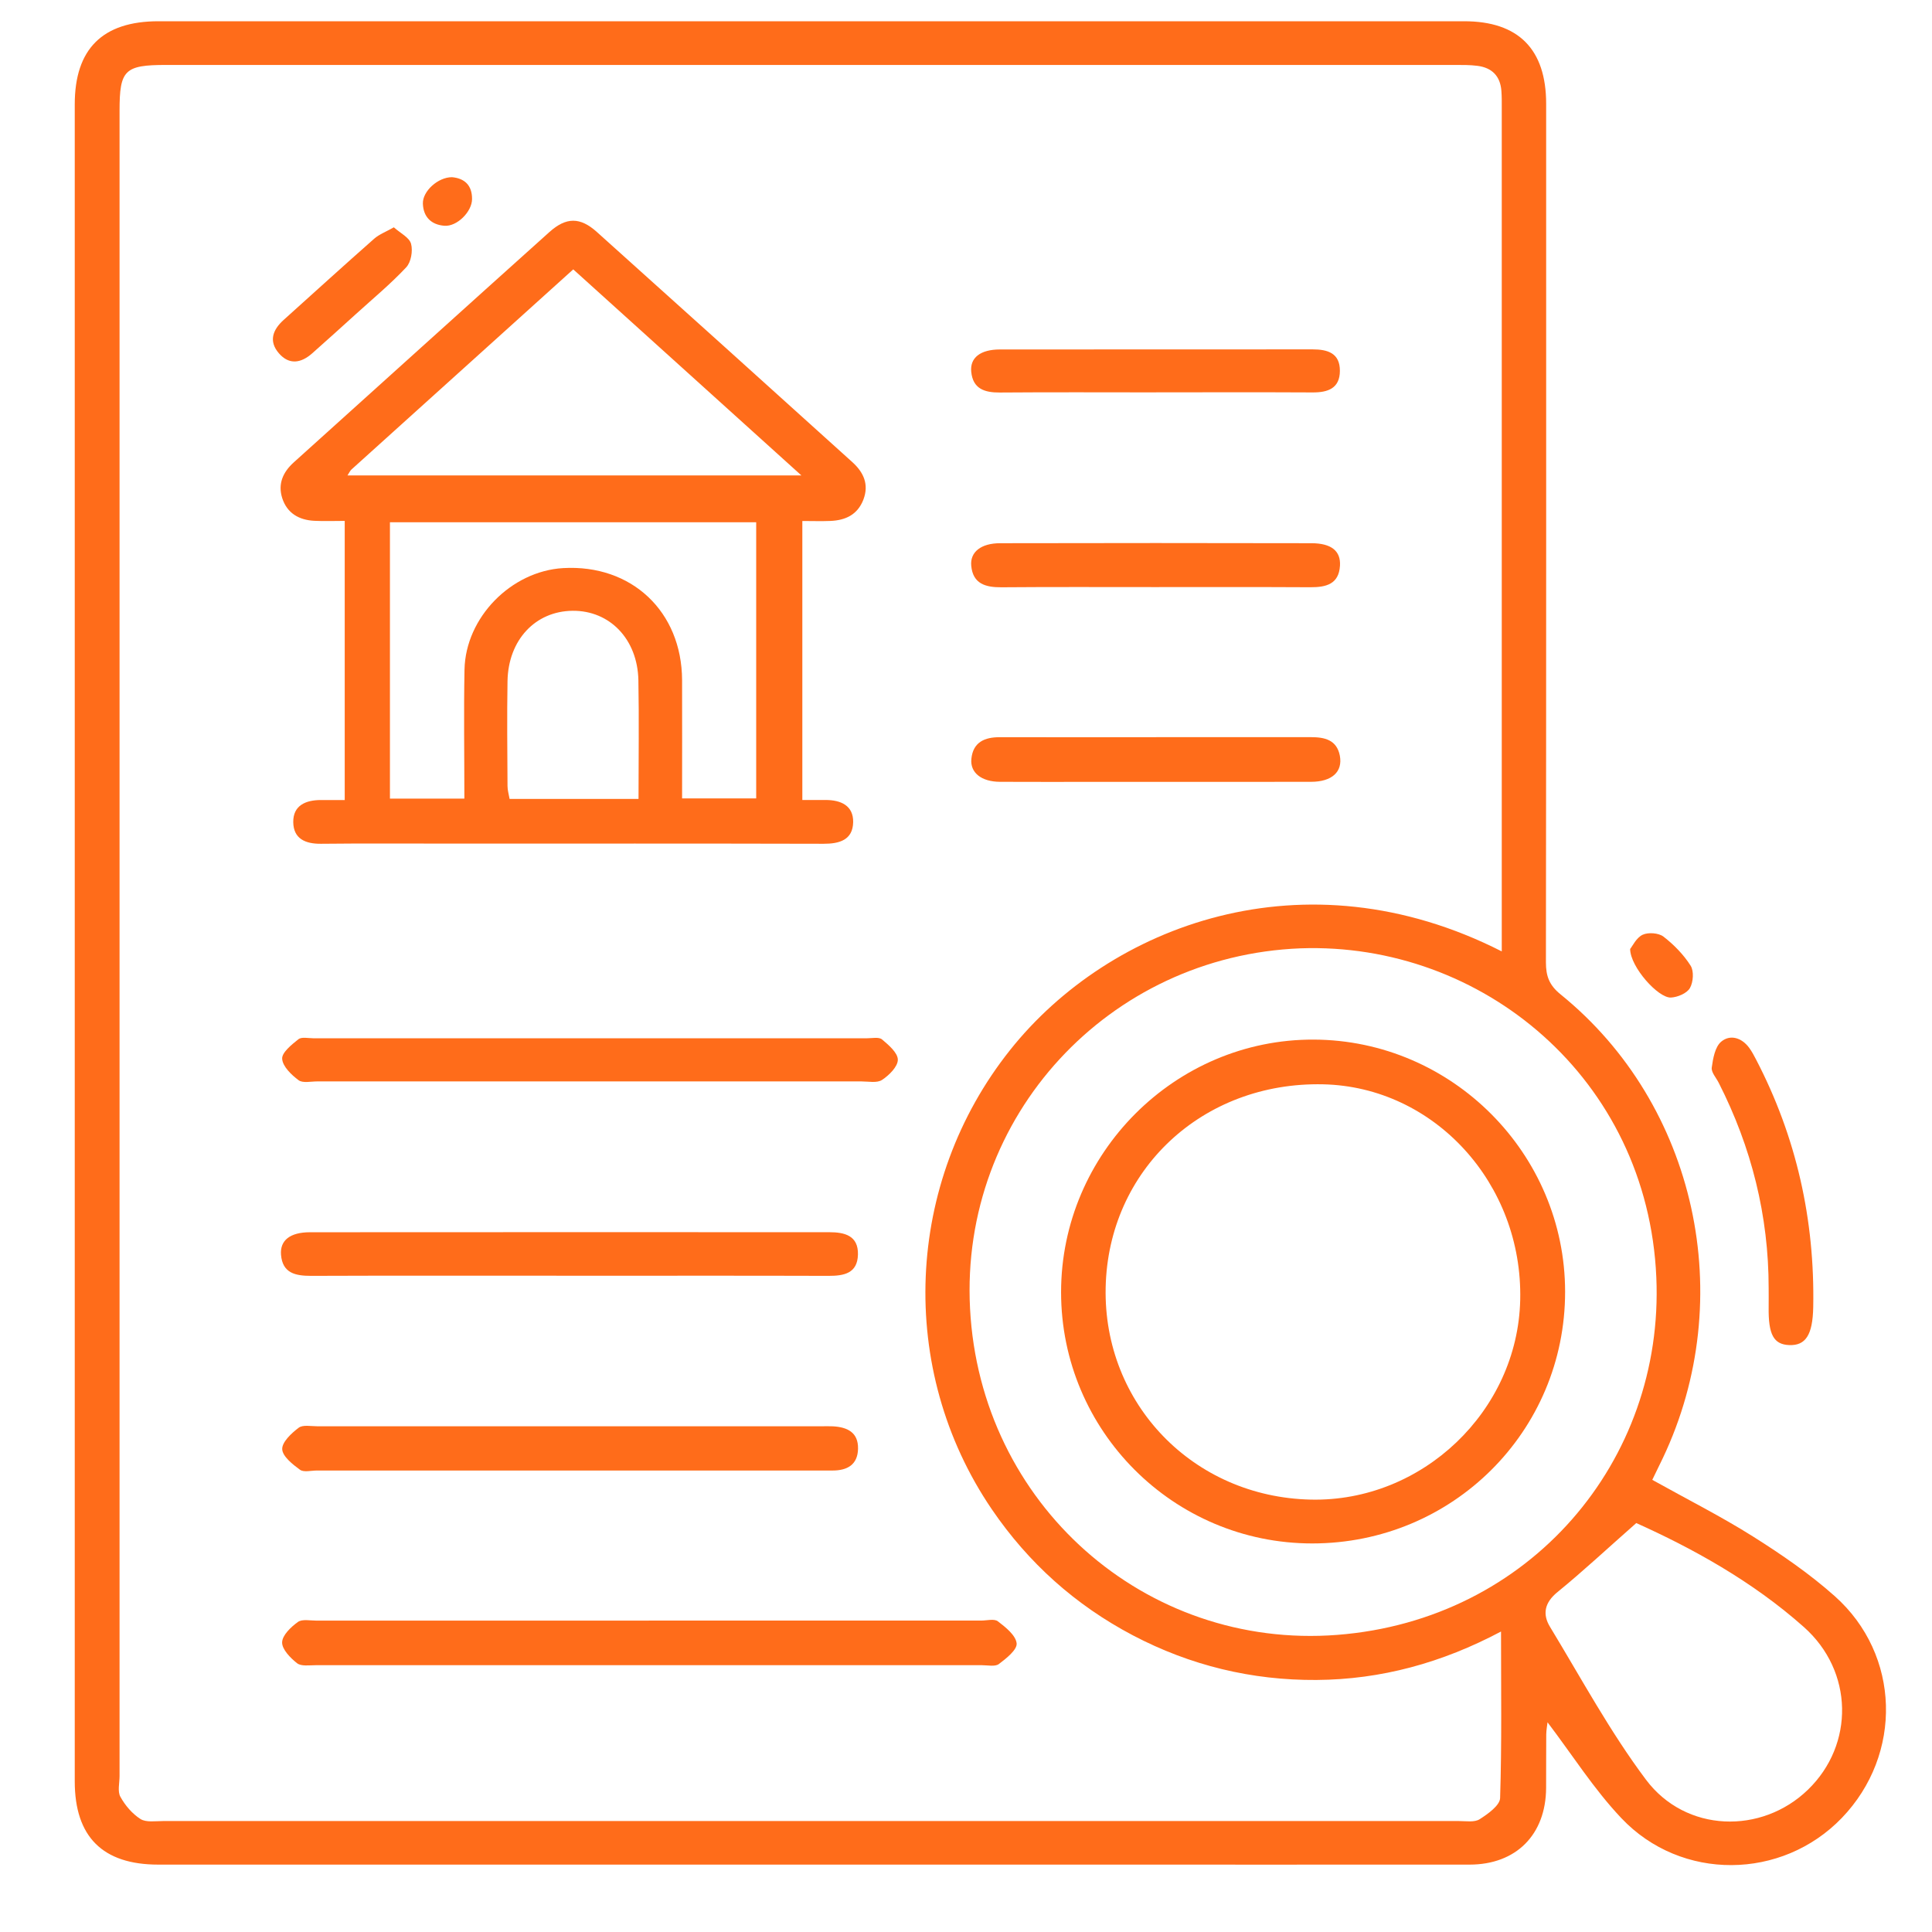
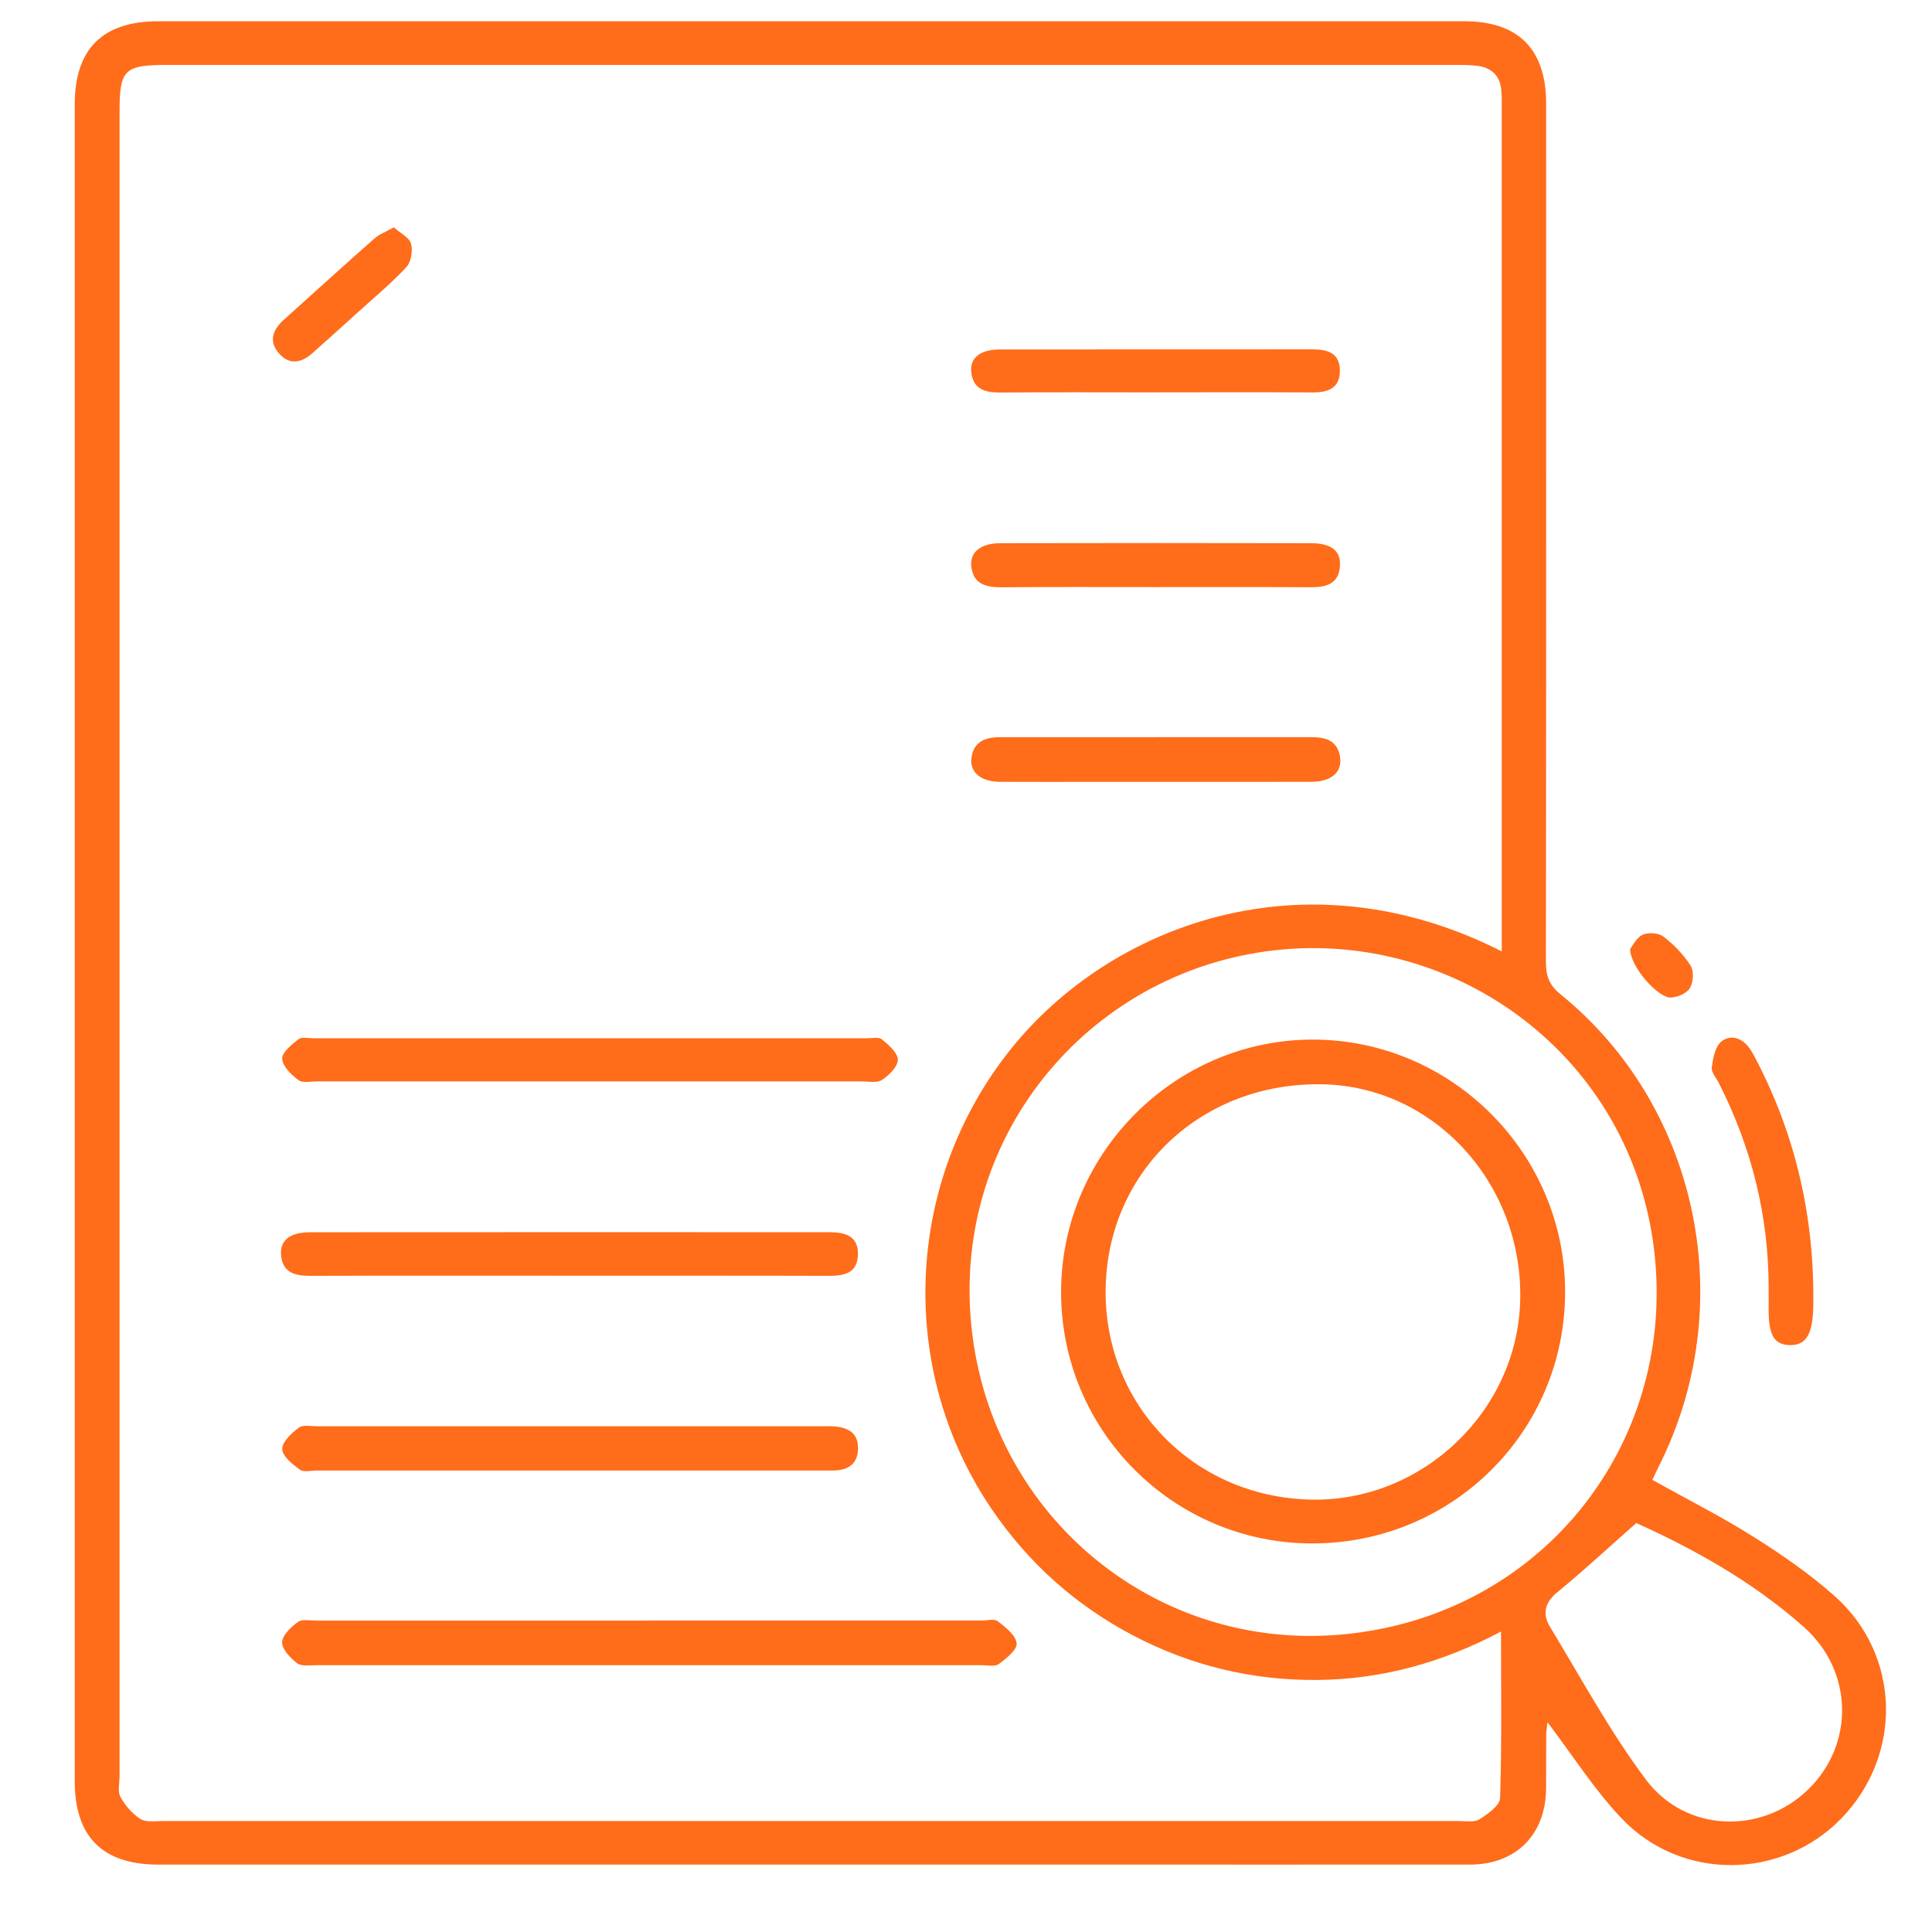
<svg xmlns="http://www.w3.org/2000/svg" width="42" height="42" viewBox="0 0 42 42" fill="none">
  <g id="Workflow optimization">
    <g id="Group">
      <path id="Vector" d="M35.92 32.171C36.67 32.59 37.412 32.963 38.11 33.403C38.729 33.793 39.34 34.213 39.885 34.698C41.319 35.974 41.369 38.139 40.039 39.521C38.739 40.871 36.549 40.903 35.245 39.523C34.65 38.895 34.18 38.149 33.642 37.441C33.634 37.516 33.615 37.61 33.614 37.706C33.61 38.093 33.614 38.482 33.611 38.87C33.605 39.884 32.96 40.534 31.95 40.535C28.999 40.537 26.049 40.535 23.098 40.535C16.545 40.535 9.993 40.535 3.44 40.535C2.233 40.535 1.625 39.931 1.625 38.725C1.625 26.573 1.625 14.42 1.625 2.268C1.625 1.062 2.231 0.462 3.444 0.462C12.906 0.462 22.368 0.462 31.83 0.462C33.01 0.462 33.612 1.07 33.612 2.257C33.612 8.478 33.615 14.7 33.607 20.921C33.607 21.221 33.68 21.419 33.927 21.618C36.879 24.01 37.8 28.221 36.148 31.699C36.077 31.849 36.004 31.997 35.92 32.169V32.171ZM32.647 20.681C32.647 20.484 32.647 20.333 32.647 20.182C32.647 14.238 32.647 8.295 32.647 2.35C32.647 2.226 32.649 2.1 32.639 1.976C32.615 1.652 32.432 1.471 32.117 1.431C31.953 1.41 31.785 1.412 31.619 1.412C22.283 1.412 12.947 1.412 3.611 1.412C2.709 1.412 2.599 1.521 2.599 2.407C2.599 14.475 2.599 26.542 2.599 38.61C2.599 38.762 2.552 38.943 2.617 39.06C2.72 39.248 2.875 39.43 3.054 39.544C3.177 39.621 3.377 39.588 3.543 39.588C12.934 39.589 22.326 39.589 31.717 39.588C31.869 39.588 32.053 39.62 32.165 39.549C32.344 39.435 32.605 39.25 32.611 39.089C32.649 37.904 32.631 36.717 32.631 35.468C31.345 36.15 30.021 36.512 28.618 36.521C27.213 36.53 25.877 36.207 24.628 35.551C23.378 34.893 22.356 33.977 21.562 32.812C19.49 29.768 19.667 25.701 21.962 22.822C24.12 20.114 28.351 18.501 32.644 20.681H32.647ZM28.27 20.616C24.104 20.78 20.869 24.265 21.088 28.447C21.31 32.698 24.893 35.864 29.07 35.541C33.256 35.217 36.182 31.761 36.007 27.767C35.819 23.448 32.22 20.475 28.271 20.616H28.27ZM35.571 33.11C34.941 33.665 34.415 34.157 33.859 34.61C33.577 34.839 33.528 35.09 33.695 35.365C34.374 36.484 35 37.647 35.783 38.69C36.647 39.841 38.296 39.883 39.304 38.906C40.317 37.925 40.297 36.331 39.214 35.37C38.09 34.37 36.782 33.654 35.571 33.11Z" fill="#FF6C1A" />
      <path id="Vector_2" d="M38.449 28.002C38.449 26.427 38.077 24.943 37.364 23.54C37.308 23.429 37.198 23.311 37.212 23.208C37.239 23.011 37.283 22.76 37.416 22.646C37.612 22.481 37.863 22.557 38.027 22.78C38.084 22.858 38.129 22.944 38.174 23.03C39.053 24.718 39.454 26.518 39.418 28.417C39.406 29.023 39.252 29.255 38.895 29.241C38.557 29.227 38.441 29.012 38.449 28.417C38.451 28.278 38.449 28.14 38.449 28.002Z" fill="#FF6C1A" />
      <path id="Vector_3" d="M35.437 20.631C35.49 20.566 35.572 20.386 35.709 20.321C35.831 20.264 36.056 20.28 36.162 20.361C36.388 20.536 36.6 20.752 36.752 20.992C36.828 21.11 36.811 21.352 36.737 21.48C36.671 21.594 36.471 21.678 36.325 21.686C36.047 21.699 35.442 21.022 35.438 20.632L35.437 20.631Z" fill="#FF6C1A" />
-       <path id="Vector_4" d="M7.494 17.39V11.324C7.262 11.324 7.046 11.333 6.832 11.322C6.498 11.305 6.24 11.155 6.135 10.828C6.037 10.518 6.151 10.263 6.389 10.049C8.241 8.381 10.089 6.709 11.944 5.044C12.308 4.718 12.611 4.716 12.974 5.042C14.829 6.706 16.679 8.376 18.529 10.046C18.773 10.267 18.896 10.53 18.769 10.862C18.642 11.191 18.378 11.312 18.05 11.325C17.857 11.333 17.664 11.326 17.442 11.326V17.391C17.605 17.391 17.777 17.391 17.949 17.391C18.279 17.391 18.554 17.512 18.547 17.874C18.539 18.26 18.25 18.344 17.901 18.343C15.173 18.336 12.447 18.339 9.718 18.339C8.805 18.339 7.891 18.333 6.977 18.343C6.636 18.346 6.38 18.233 6.375 17.873C6.371 17.508 6.646 17.393 6.974 17.392C7.137 17.392 7.3 17.392 7.497 17.392L7.494 17.39ZM10.095 17.362C10.095 16.408 10.08 15.482 10.098 14.556C10.121 13.422 11.112 12.417 12.241 12.35C13.728 12.264 14.822 13.292 14.828 14.786C14.831 15.64 14.828 16.494 14.828 17.357H16.439V11.354H8.477V17.361H10.096L10.095 17.362ZM7.554 10.335H17.421C15.732 8.809 14.103 7.339 12.462 5.856C10.844 7.315 9.241 8.762 7.639 10.208C7.611 10.233 7.597 10.271 7.554 10.335ZM13.881 17.367C13.881 16.472 13.894 15.629 13.878 14.787C13.86 13.895 13.256 13.271 12.449 13.278C11.639 13.285 11.049 13.911 11.033 14.805C11.02 15.566 11.029 16.326 11.033 17.088C11.033 17.179 11.061 17.269 11.078 17.368H13.882L13.881 17.367Z" fill="#FF6C1A" />
      <path id="Vector_5" d="M14.104 35.23C16.512 35.23 18.919 35.23 21.328 35.23C21.452 35.23 21.614 35.185 21.693 35.246C21.862 35.375 22.083 35.551 22.101 35.726C22.114 35.865 21.875 36.054 21.714 36.175C21.632 36.236 21.473 36.2 21.349 36.2C16.519 36.2 11.69 36.2 6.86 36.2C6.724 36.2 6.548 36.228 6.458 36.157C6.313 36.043 6.13 35.856 6.133 35.704C6.136 35.549 6.325 35.369 6.475 35.261C6.568 35.193 6.743 35.231 6.88 35.231C9.289 35.23 11.696 35.231 14.104 35.231V35.23Z" fill="#FF6C1A" />
-       <path id="Vector_6" d="M12.368 31.968C10.541 31.968 8.714 31.968 6.887 31.968C6.763 31.968 6.604 32.011 6.521 31.951C6.36 31.833 6.141 31.66 6.135 31.503C6.13 31.349 6.336 31.156 6.493 31.038C6.584 30.969 6.76 31.006 6.898 31.006C10.552 31.005 14.206 31.006 17.86 31.006C17.944 31.006 18.027 31.003 18.109 31.007C18.42 31.025 18.66 31.138 18.653 31.494C18.646 31.844 18.417 31.968 18.099 31.968C17.048 31.97 15.995 31.968 14.944 31.968C14.085 31.968 13.227 31.968 12.369 31.968H12.368Z" fill="#FF6C1A" />
+       <path id="Vector_6" d="M12.368 31.968C10.541 31.968 8.714 31.968 6.887 31.968C6.763 31.968 6.604 32.011 6.521 31.951C6.36 31.833 6.141 31.66 6.135 31.503C6.13 31.349 6.336 31.156 6.493 31.038C6.584 30.969 6.76 31.006 6.898 31.006C10.552 31.005 14.206 31.006 17.86 31.006C17.944 31.006 18.027 31.003 18.109 31.007C18.42 31.025 18.66 31.138 18.653 31.494C18.646 31.844 18.417 31.968 18.099 31.968C17.048 31.97 15.995 31.968 14.944 31.968H12.368Z" fill="#FF6C1A" />
      <path id="Vector_7" d="M12.791 23.509C10.825 23.509 8.861 23.509 6.896 23.509C6.758 23.509 6.582 23.55 6.491 23.483C6.334 23.366 6.144 23.183 6.134 23.017C6.125 22.881 6.341 22.709 6.487 22.592C6.557 22.537 6.702 22.571 6.812 22.571C10.824 22.571 14.837 22.571 18.85 22.571C18.96 22.571 19.106 22.539 19.174 22.596C19.319 22.718 19.518 22.887 19.518 23.038C19.518 23.188 19.327 23.377 19.174 23.477C19.065 23.549 18.879 23.509 18.726 23.509C16.748 23.51 14.769 23.509 12.791 23.509Z" fill="#FF6C1A" />
      <path id="Vector_8" d="M12.365 27.733C10.498 27.733 8.63 27.729 6.762 27.736C6.423 27.736 6.141 27.679 6.109 27.277C6.084 26.965 6.305 26.789 6.736 26.788C10.499 26.785 14.263 26.786 18.026 26.787C18.358 26.787 18.661 26.858 18.651 27.273C18.641 27.682 18.348 27.737 18.01 27.736C16.128 27.73 14.247 27.734 12.365 27.734V27.733Z" fill="#FF6C1A" />
      <path id="Vector_9" d="M25.135 16.025C26.255 16.025 27.376 16.025 28.497 16.025C28.795 16.025 29.06 16.082 29.127 16.428C29.193 16.778 28.956 16.995 28.502 16.996C26.953 16.999 25.403 16.997 23.854 16.997C23.149 16.997 22.443 17 21.738 16.996C21.334 16.994 21.086 16.797 21.117 16.495C21.154 16.133 21.406 16.025 21.734 16.026C22.869 16.029 24.003 16.026 25.137 16.026L25.135 16.025Z" fill="#FF6C1A" />
      <path id="Vector_10" d="M25.085 12.763C23.979 12.763 22.872 12.758 21.767 12.767C21.422 12.769 21.15 12.69 21.114 12.3C21.085 11.999 21.329 11.809 21.743 11.809C23.997 11.804 26.251 11.804 28.506 11.809C28.94 11.809 29.149 11.976 29.13 12.297C29.106 12.702 28.826 12.767 28.487 12.766C27.354 12.76 26.219 12.763 25.085 12.763Z" fill="#FF6C1A" />
      <path id="Vector_11" d="M25.136 8.53C24.003 8.53 22.869 8.524 21.735 8.533C21.404 8.535 21.151 8.454 21.114 8.084C21.082 7.777 21.314 7.598 21.733 7.597C24 7.595 26.268 7.597 28.535 7.595C28.863 7.595 29.13 7.677 29.128 8.062C29.127 8.442 28.868 8.533 28.536 8.531C27.402 8.525 26.269 8.529 25.135 8.529L25.136 8.53Z" fill="#FF6C1A" />
      <path id="Vector_12" d="M8.563 4.943C8.705 5.07 8.899 5.163 8.936 5.3C8.978 5.454 8.936 5.7 8.83 5.812C8.492 6.173 8.108 6.491 7.74 6.825C7.423 7.112 7.106 7.399 6.786 7.682C6.545 7.895 6.285 7.939 6.061 7.678C5.836 7.416 5.93 7.168 6.165 6.956C6.822 6.365 7.474 5.772 8.136 5.188C8.244 5.094 8.388 5.04 8.563 4.941V4.943Z" fill="#FF6C1A" />
-       <path id="Vector_13" d="M9.826 3.852C10.095 3.876 10.264 4.024 10.262 4.327C10.262 4.602 9.935 4.928 9.663 4.908C9.378 4.887 9.203 4.719 9.193 4.427C9.184 4.157 9.522 3.851 9.826 3.852Z" fill="#FF6C1A" />
      <path id="Vector_14" d="M28.527 33.553C25.513 33.553 23.067 31.107 23.067 28.091C23.067 25.07 25.55 22.587 28.561 22.6C31.565 22.612 34.023 25.078 34.024 28.081C34.026 31.116 31.577 33.553 28.528 33.553H28.527ZM28.493 32.6C30.918 32.655 32.993 30.677 33.048 28.26C33.106 25.731 31.182 23.626 28.763 23.572C26.142 23.515 24.09 25.434 24.036 27.991C23.983 30.518 25.941 32.544 28.493 32.6Z" fill="#FF6C1A" />
    </g>
  </g>
</svg>